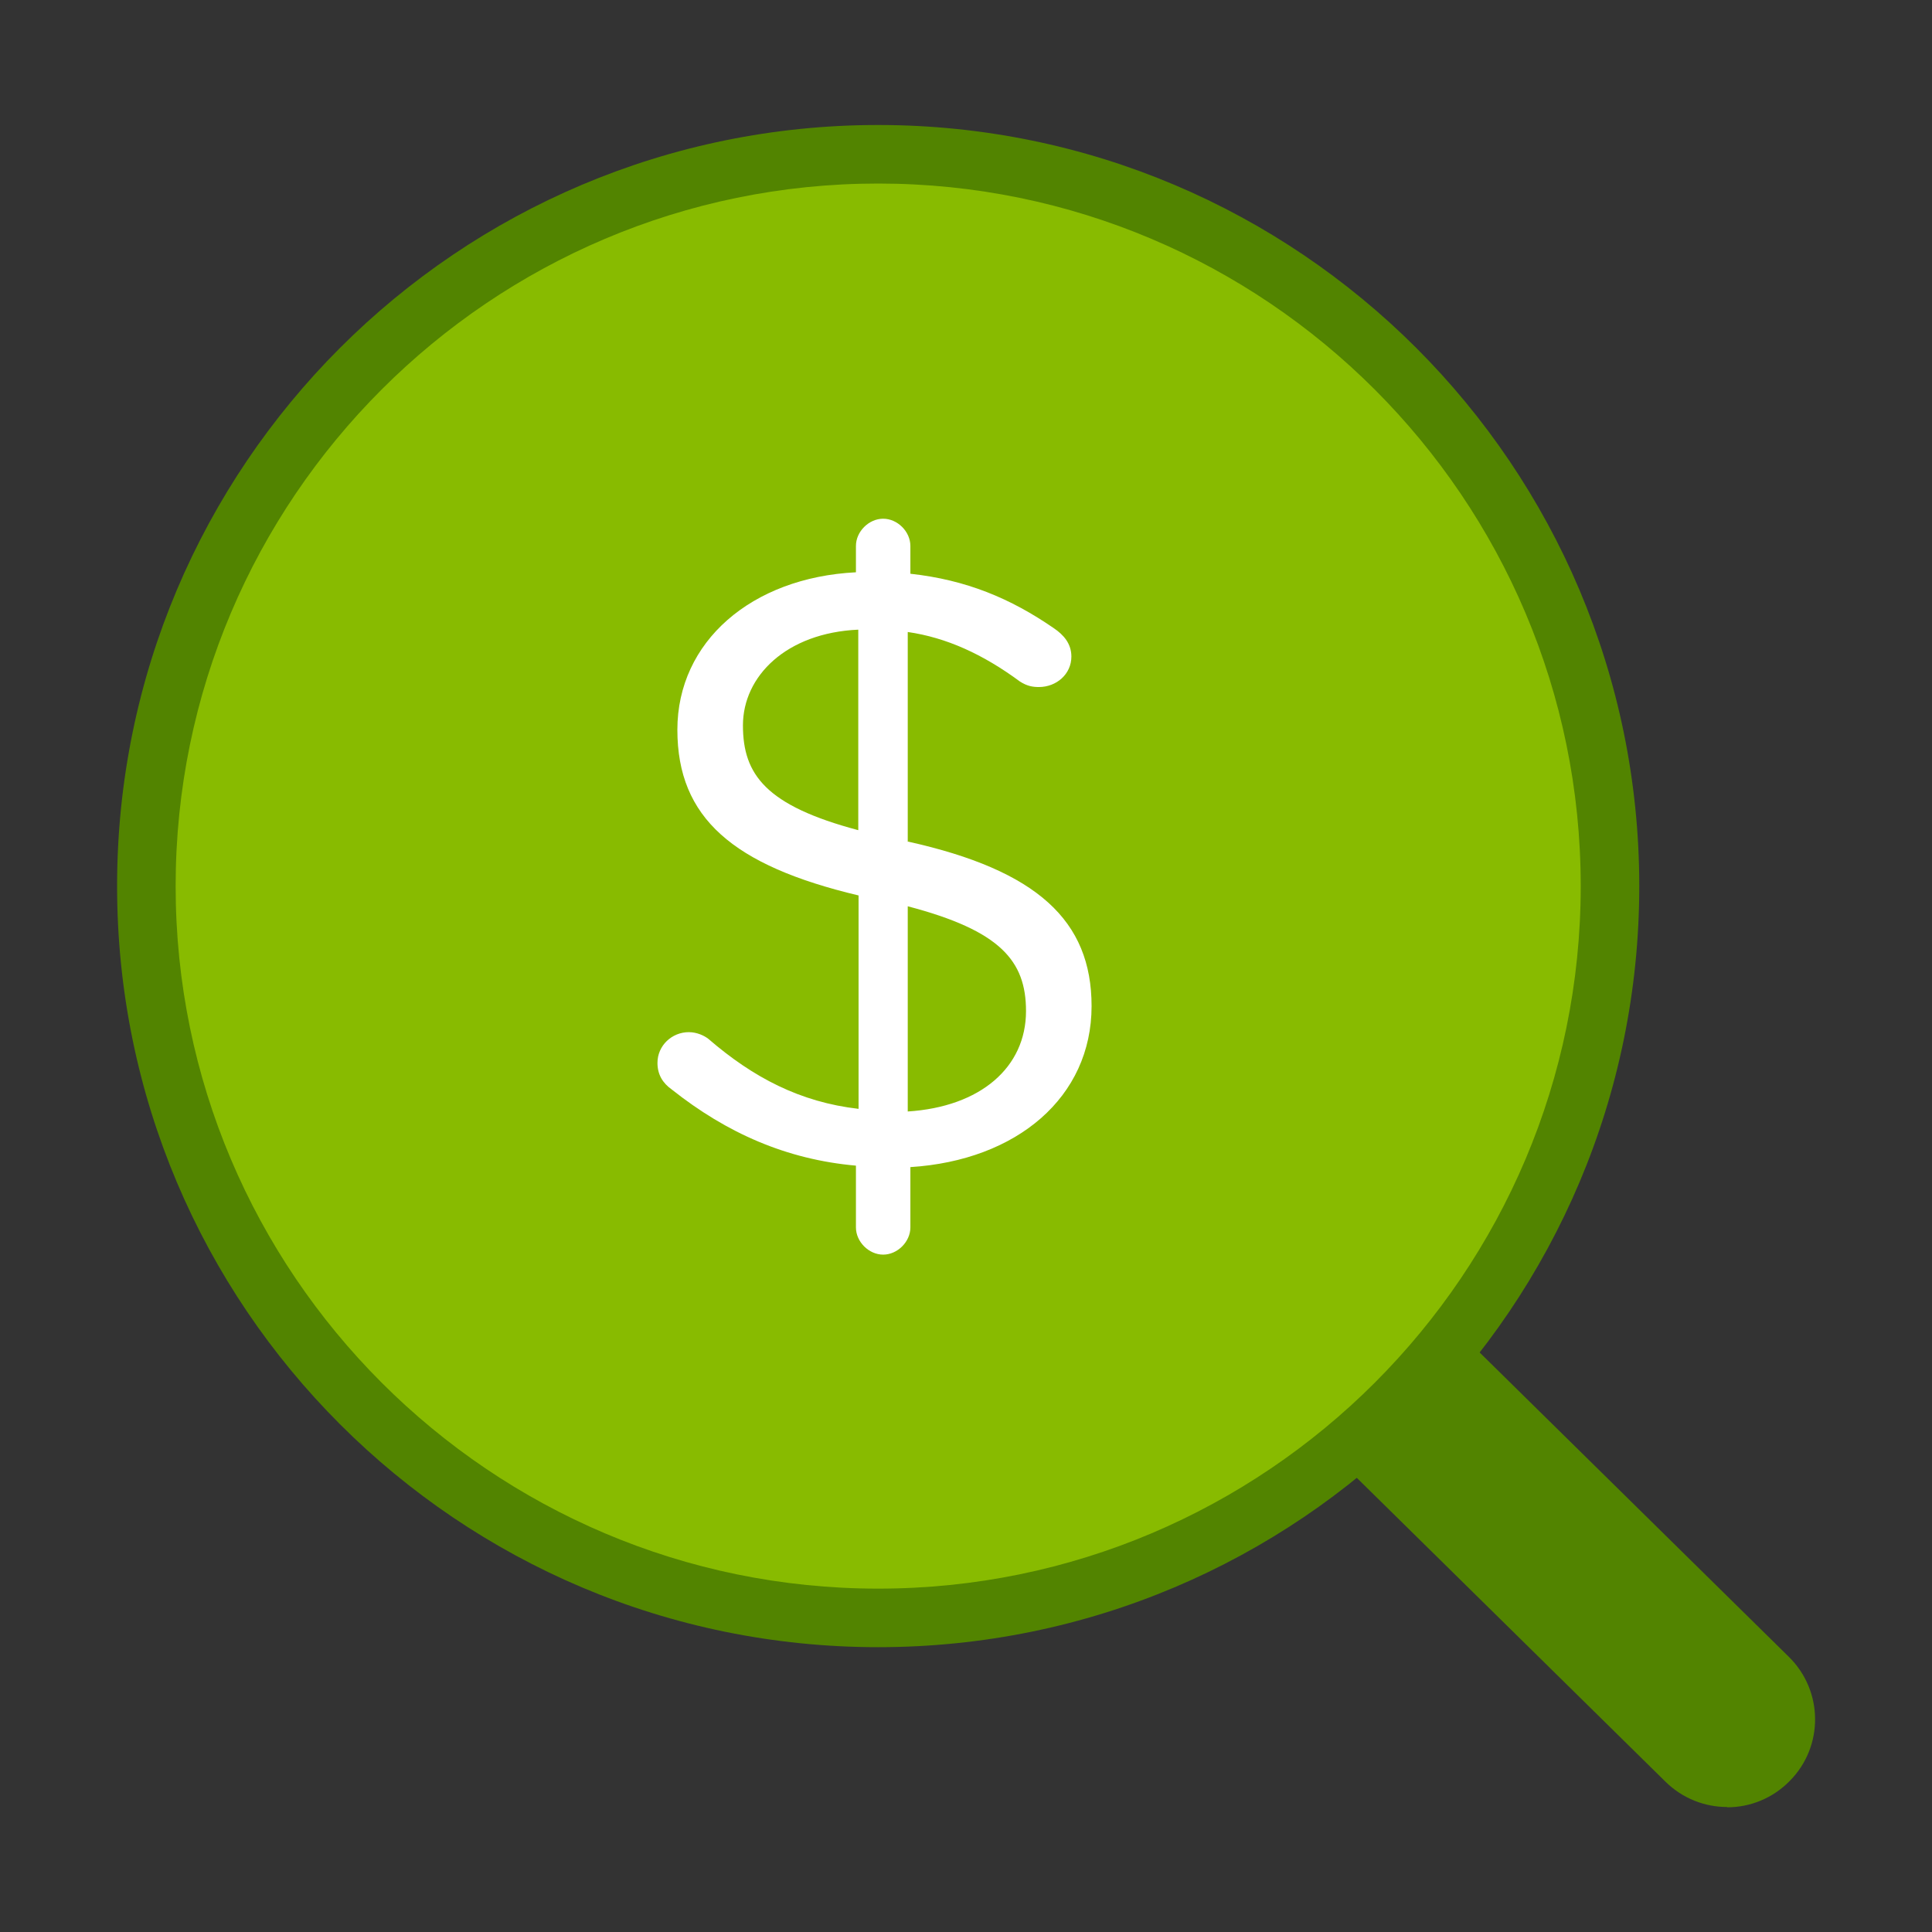
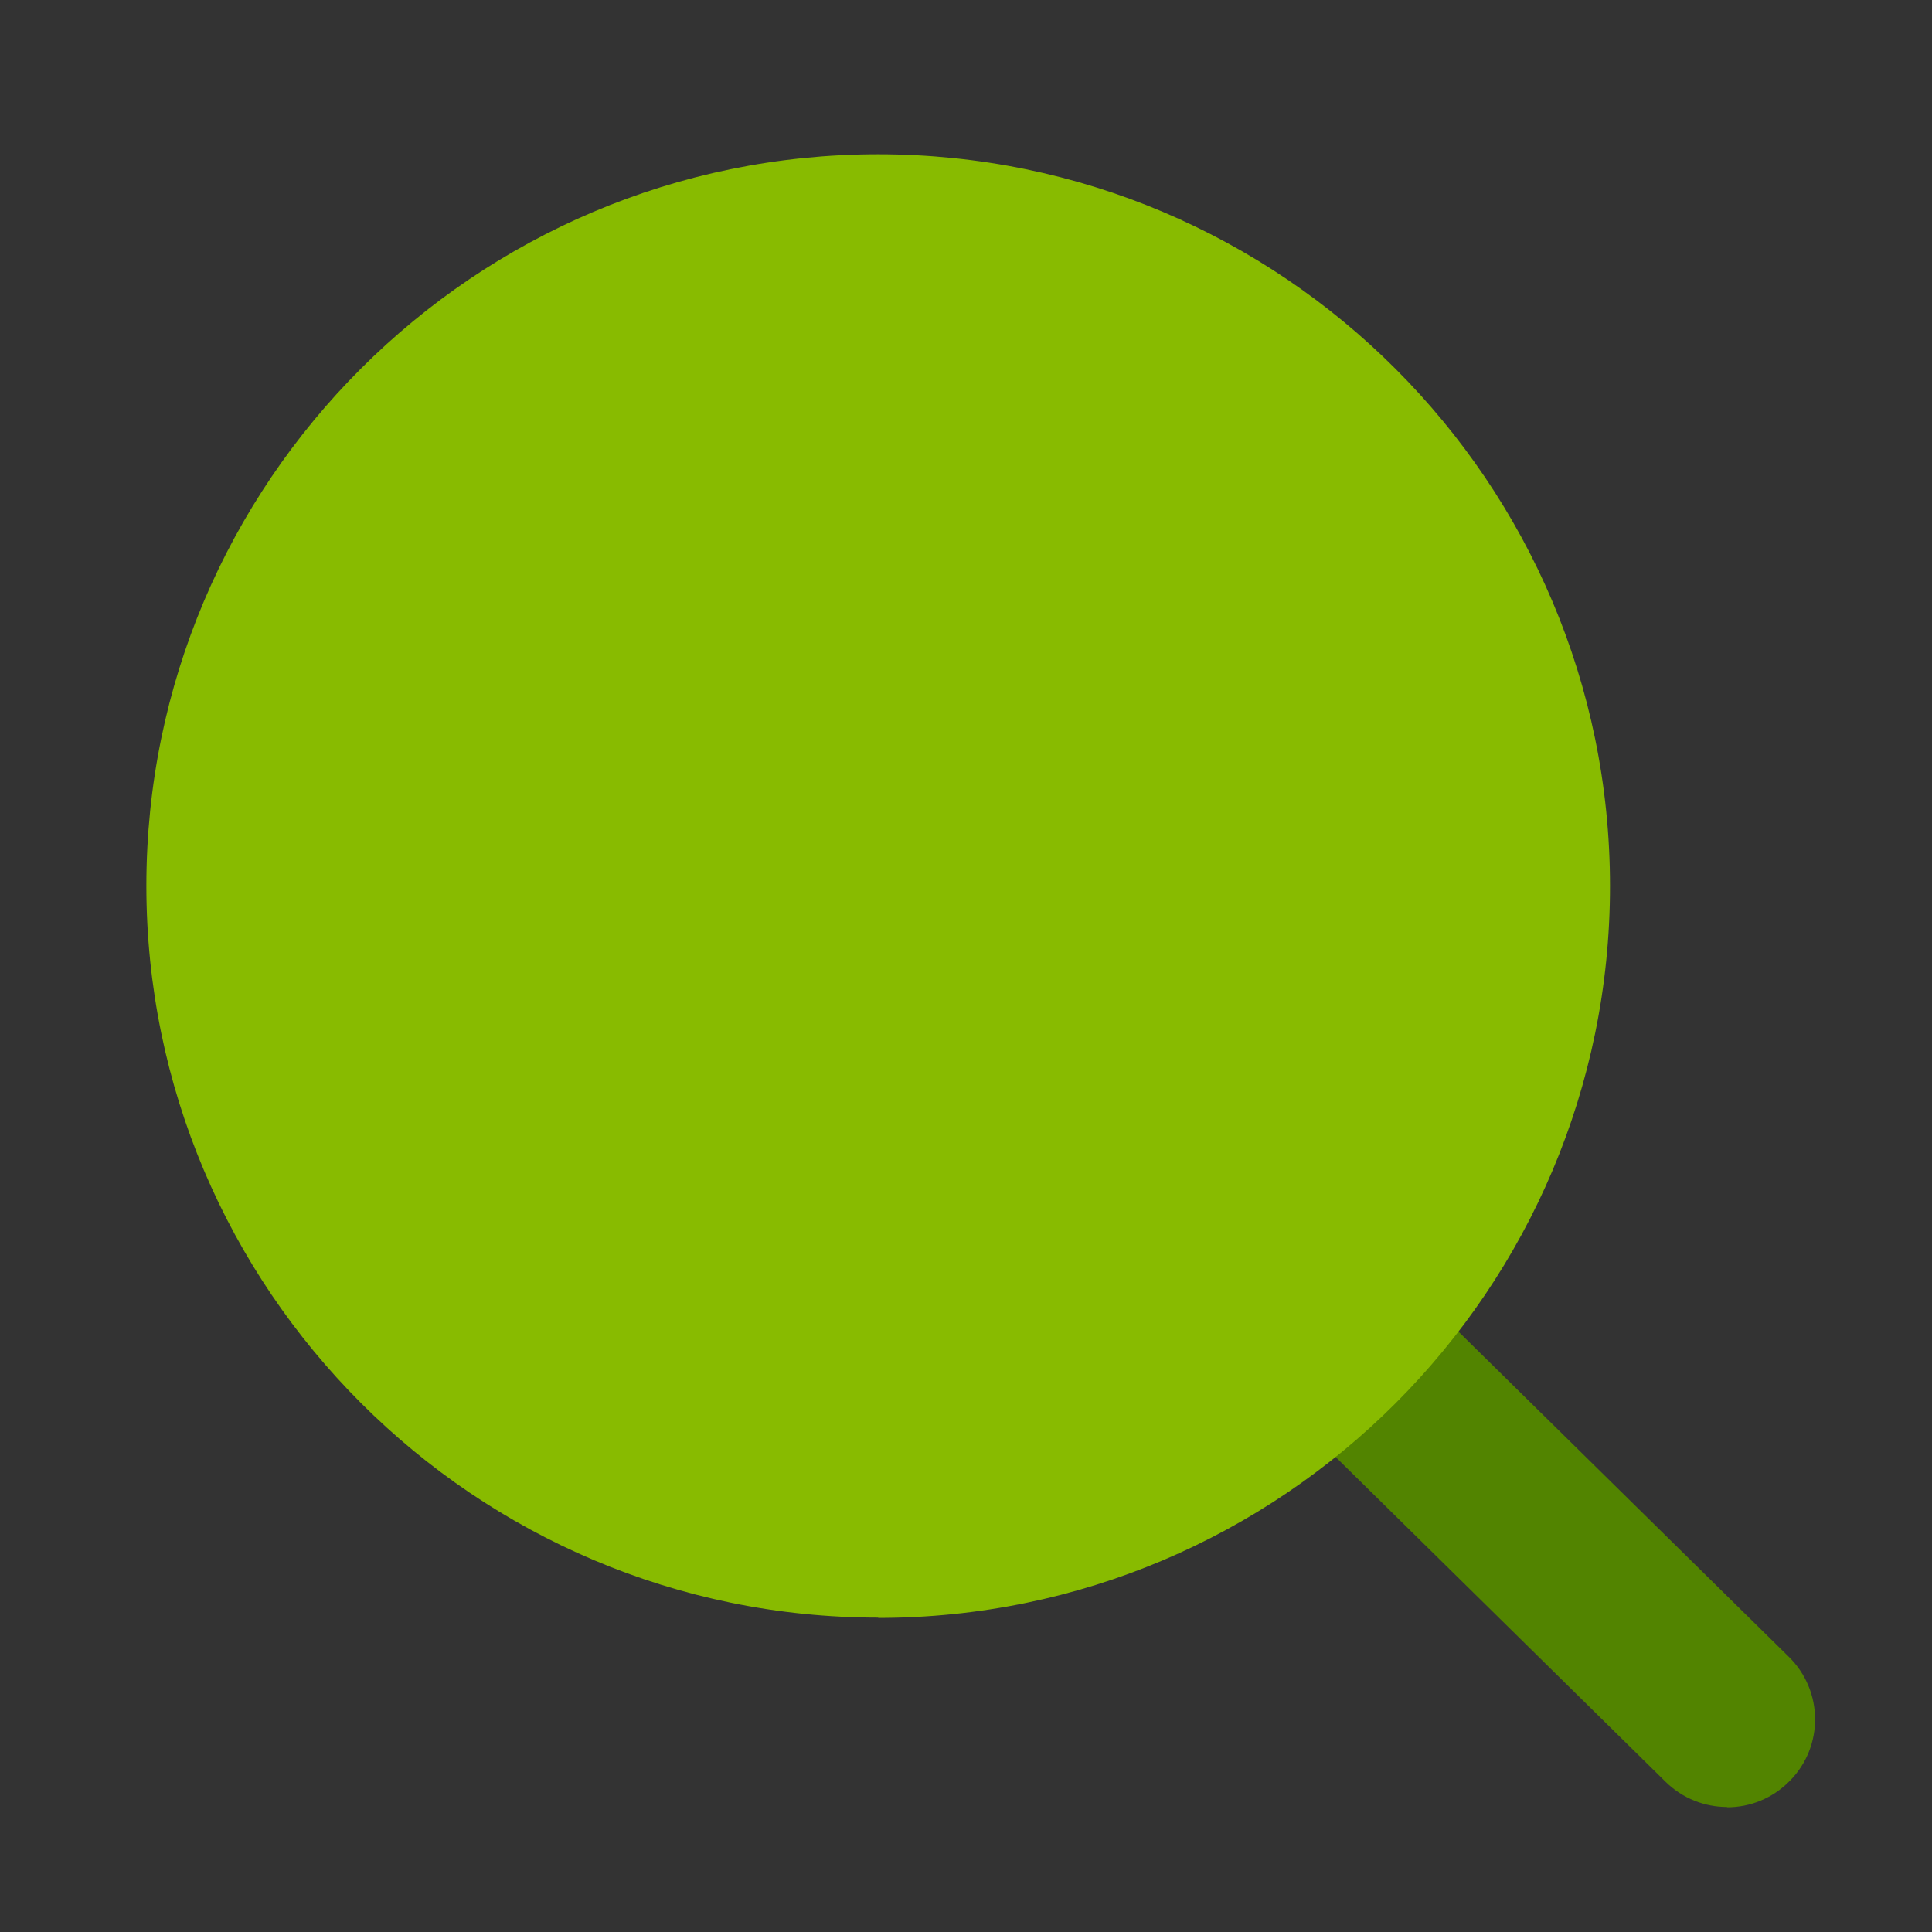
<svg xmlns="http://www.w3.org/2000/svg" id="Layer_1" viewBox="0 0 66 66">
  <rect x="0" y="0" width="66" height="66" fill="#333333" stroke="none" />
  <defs>
    <style>
      .cls-1 {
        fill: #8b0;
      }

      .cls-2 {
        fill: #fff;
      }

      .cls-3 {
        fill: #528400;
      }
    </style>
  </defs>
  <path class="cls-3" d="M59,61.73c-.76,0-1.52-.29-2.1-.86l-15.34-15.1c-1.18-1.16-1.2-3.06-.03-4.24,1.16-1.18,3.06-1.2,4.24-.03l15.34,15.1c1.18,1.16,1.2,3.06.03,4.24-.59.6-1.36.9-2.14.9Z" />
  <g>
    <path class="cls-1" d="M30,55.26c-13.78,0-25-11.21-25-25S16.21,5.27,30,5.27s25,11.21,25,25-11.21,25-25,25Z" />
-     <path class="cls-3" d="M30,6.27c13.23,0,24,10.76,24,24s-10.76,24-24,24S6,43.5,6,30.27,16.76,6.27,30,6.27M30,4.27C15.64,4.27,4,15.91,4,30.27s11.64,26,26,26,26-11.64,26-26S44.35,4.27,30,4.27h0Z" />
  </g>
-   <path class="cls-2" d="M31.01,28.76v-7.17c1.32.19,2.57.76,3.83,1.69.25.16.44.19.65.19.6,0,1.11-.44,1.11-1.04,0-.44-.26-.74-.6-.97-1.48-1.02-2.99-1.65-4.9-1.86v-.95c0-.49-.44-.93-.93-.93s-.93.44-.93.93v.9c-3.57.18-6.1,2.37-6.1,5.38s1.9,4.64,6.19,5.66v7.29c-2-.23-3.6-1.07-5.13-2.39-.14-.11-.39-.23-.67-.23-.58,0-1.07.46-1.07,1.05,0,.4.18.69.49.91,1.88,1.49,3.92,2.39,6.29,2.6v2.11c0,.49.44.93.93.93s.93-.44.93-.93v-2.06c3.64-.23,6.19-2.39,6.19-5.5,0-2.92-1.86-4.64-6.27-5.62ZM29.32,28.36c-3.16-.84-3.94-1.9-3.94-3.58s1.48-3.16,3.94-3.27v6.85ZM31.01,37.97v-7.01c3.16.83,4.04,1.86,4.04,3.58,0,1.92-1.55,3.27-4.04,3.43Z" />
</svg>